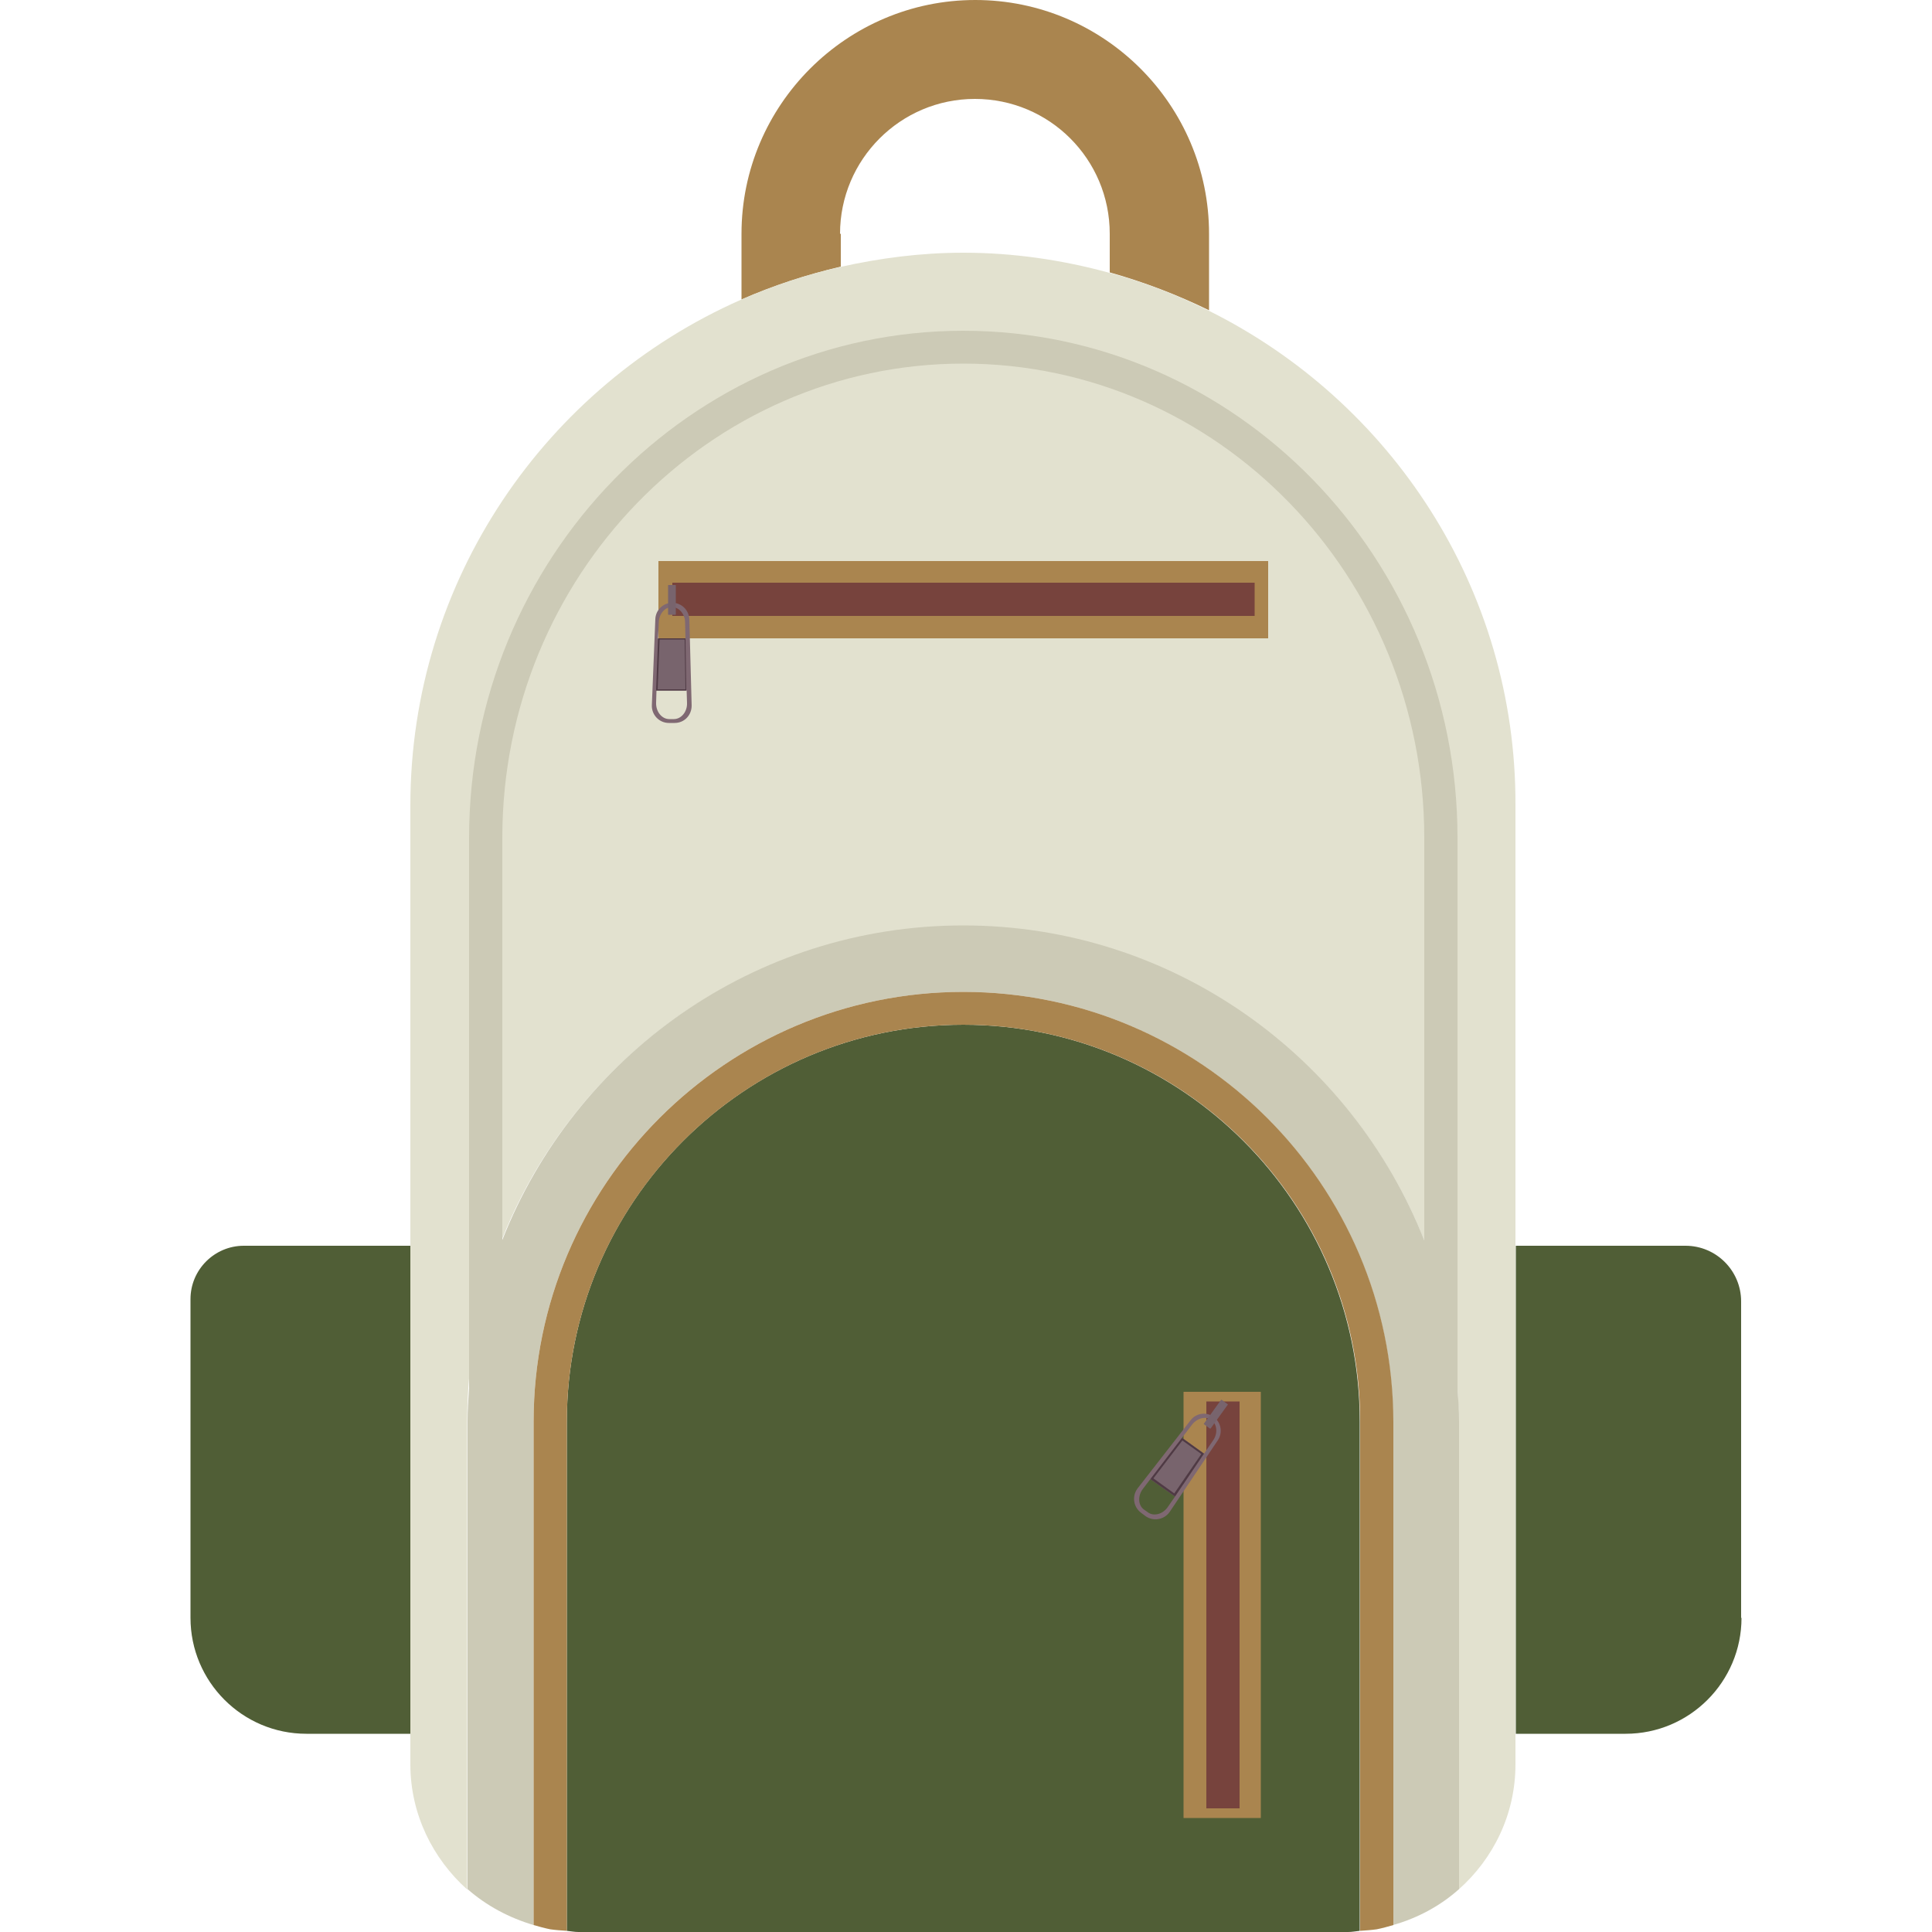
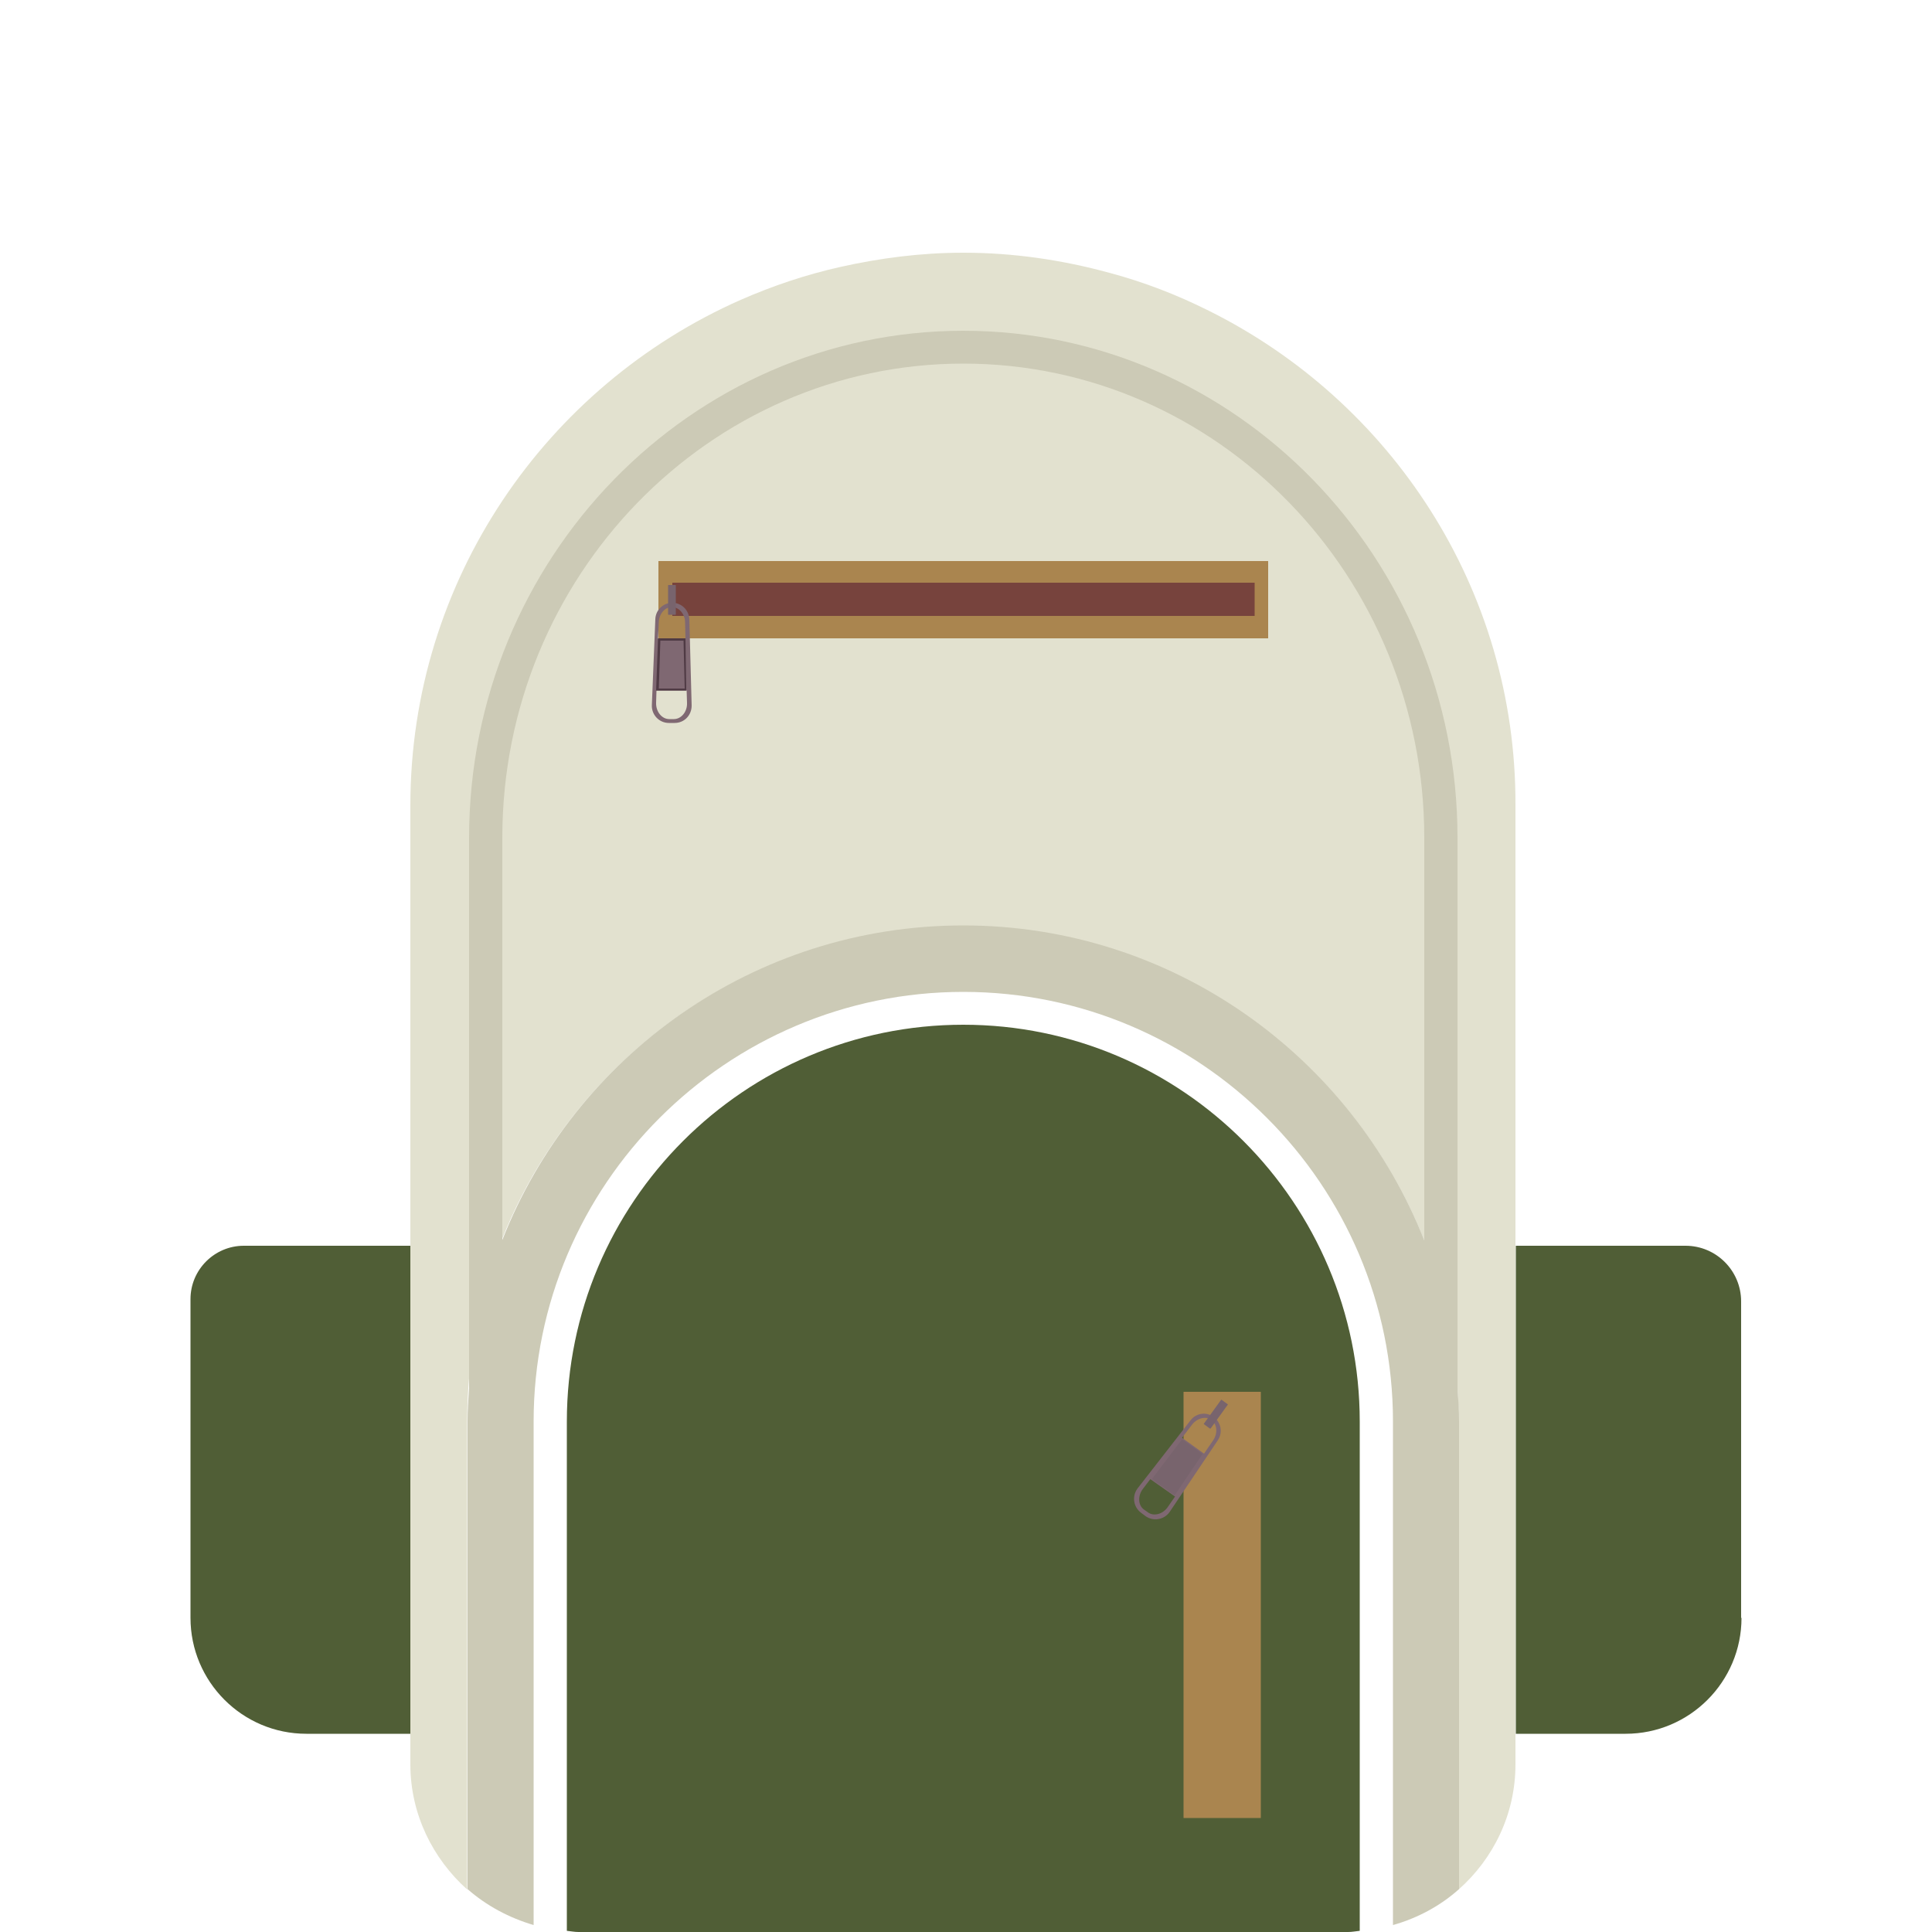
<svg xmlns="http://www.w3.org/2000/svg" version="1.1" id="Calque_1" x="0px" y="0px" viewBox="0 0 500 500" style="enable-background:new 0 0 500 500;" xml:space="preserve">
  <g id="backpack">
    <path style="fill:#505E36;" d="M49.3,418.7c0,16.5,13.4,30,30,30h28.4V322.4H63.1c-7.6,0-13.8,6.2-13.8,13.8V418.7z" />
    <path style="fill:#505E36;" d="M450.7,418.7c0,16.5-13.4,30-30,30h-28.4V322.4h43.9c8,0,14.4,6.5,14.4,14.4v81.9H450.7z" />
-     <path style="fill:#AA854F;" d="M217.4,60.5c0-19.2,15.6-34.9,34.9-34.9s34.9,15.6,34.9,34.9v10c8.9,2.5,17.5,5.8,25.7,9.8V60.5   c0-33.4-27.2-60.5-60.5-60.5s-60.5,27.2-60.5,60.5v17c8.2-3.6,16.8-6.4,25.7-8.5v-8.5H217.4z" />
    <path style="fill:#E2E1CF;" d="M312.8,80.4c-8.2-4.1-16.7-7.4-25.7-9.8c-12.1-3.3-24.7-5.2-37.8-5.2c-11,0-21.6,1.4-31.9,3.7   c-8.9,2-17.5,4.9-25.7,8.5c-50.3,22.2-85.5,72.5-85.5,130.9v248.1c0,12.9,5.8,24.4,14.7,32.4V368c0-70.8,57.6-128.3,128.3-128.3   S377.5,297.3,377.5,368v121c9-8,14.7-19.5,14.7-32.4V208.4C392.4,152.3,359.9,103.8,312.8,80.4z" />
    <path style="fill:#CCCAB6;" d="M377.2,359.2V216.8c0-72.4-57.4-131.2-127.9-131.2s-127.9,58.9-127.9,131.2v142.5   c-0.2,2.8-0.4,5.7-0.4,8.6v121c4.9,4.3,10.7,7.4,17.1,9.3V367.9c0-61.3,49.9-111.2,111.2-111.2s111.2,49.9,111.2,111.2v130.3   c6.4-1.8,12.3-5,17.1-9.3v-121C377.6,364.9,377.4,362.1,377.2,359.2z M249.3,239.5c-54.2,0-100.6,33.8-119.3,81.4V216.8   c0-67.6,53.5-122.7,119.3-122.7s119.3,55,119.3,122.7V321C349.8,273.4,303.5,239.5,249.3,239.5z" />
    <path style="fill:#505E36;" d="M249.3,265.2c-56.6,0-102.6,46-102.6,102.7v91.5v40.3c1,0.1,2,0.3,3,0.3h199.2c1,0,2-0.2,3-0.3   v-40.3v-91.5C351.9,311.3,305.9,265.2,249.3,265.2z" />
-     <path style="fill:#AA854F;" d="M249.3,256.7c-61.3,0-111.2,49.9-111.2,111.2v130.3c1.4,0.4,2.8,0.8,4.3,1.1   c1.4,0.2,2.8,0.3,4.3,0.4v-40.3v-91.5c0-56.6,46-102.7,102.6-102.7S352,311.2,352,367.9v91.5v40.3c1.4-0.1,2.9-0.2,4.3-0.4   c1.5-0.3,2.9-0.7,4.3-1.1V367.9C360.5,306.5,310.6,256.7,249.3,256.7z" />
    <g>
      <rect x="170.4" y="145.2" style="fill:#AA854F;" width="157.8" height="20" />
      <rect x="174" y="150.8" style="fill:#77433D;" width="150.7" height="8.6" />
      <path style="fill:#7F6872;" d="M178.4,160.3c-0.1-2.4-2-4.3-4.4-4.3c-2.3,0-4.3,1.8-4.4,4.2l-0.9,22.3c-0.1,2.5,1.9,4.6,4.4,4.6    h1.5c2.5,0,4.4-2,4.4-4.5L178.4,160.3z M170.5,161c0.1-2.2,1.6-3.9,3.4-3.9c1.8,0,3.4,1.8,3.4,4l0.1,4.2h-7.1L170.5,161z     M174.4,186.1h-1.2c-1.9,0-3.5-1.9-3.4-4.3l0.1-3.1h7.8l0.1,3.2C177.9,184.2,176.3,186.1,174.4,186.1z" />
      <path style="fill:#4F3A44;" d="M176.9,165.8l0.3,12.4h-6.7l0.4-12.4H176.9 M177.4,165.2h-7.1l-0.5,13.5h7.8L177.4,165.2    L177.4,165.2z" />
      <path style="fill:#78646D;" d="M174.8,159.1H173c-0.1,0-0.1-0.1-0.1-0.1v-7.5c0-0.1,0.1-0.1,0.1-0.1h1.8c0.1,0,0.1,0.1,0.1,0.1    v7.5C174.9,159,174.9,159.1,174.8,159.1z" />
-       <polygon style="fill:#78646D;" points="170.2,178.4 170.7,165.5 177.2,165.5 177.4,178.4   " />
    </g>
    <rect x="306.3" y="360.2" style="fill:#AA854F;" width="20" height="110.3" />
-     <rect x="312.2" y="362.7" style="fill:#77433D;" width="8.6" height="105.3" />
    <path style="fill:#7F6872;" d="M315.2,372.7c1.3-2,0.8-4.6-1.1-6s-4.6-1-6,0.9l-13.7,17.6c-1.5,2-1.1,4.8,0.9,6.3l1.2,0.9   c2,1.4,4.8,0.9,6.2-1.1L315.2,372.7z M308.5,368.7c1.3-1.7,3.6-2.3,5-1.2c1.5,1.1,1.7,3.4,0.5,5.2l-2.4,3.5l-5.7-4.1L308.5,368.7z    M297.1,391.4l-1-0.7c-1.6-1.1-1.7-3.6-0.3-5.4l1.9-2.5l6.4,4.5l-1.8,2.6C301,391.9,298.6,392.5,297.1,391.4z" />
    <polygon style="fill:#78646D;" points="298.1,382.8 305.9,372.5 311.2,376.3 304,387  " />
-     <path style="fill:#4F3A44;" d="M310.9,376.3l-7,10.2l-5.4-3.9l7.5-9.8L310.9,376.3 M311.6,376.2l-5.7-4.1l-8.2,10.7l6.4,4.5   L311.6,376.2L311.6,376.2z" />
    <path style="fill:#78646D;" d="M313.1,369.7l-1.5-1.1c-0.1,0-0.1-0.1,0-0.2l4.4-6.1c0-0.1,0.1-0.1,0.2,0l1.5,1.1   c0.1,0,0.1,0.1,0,0.2l-4.4,6.1C313.2,369.7,313.1,369.7,313.1,369.7z" />
  </g>
</svg>